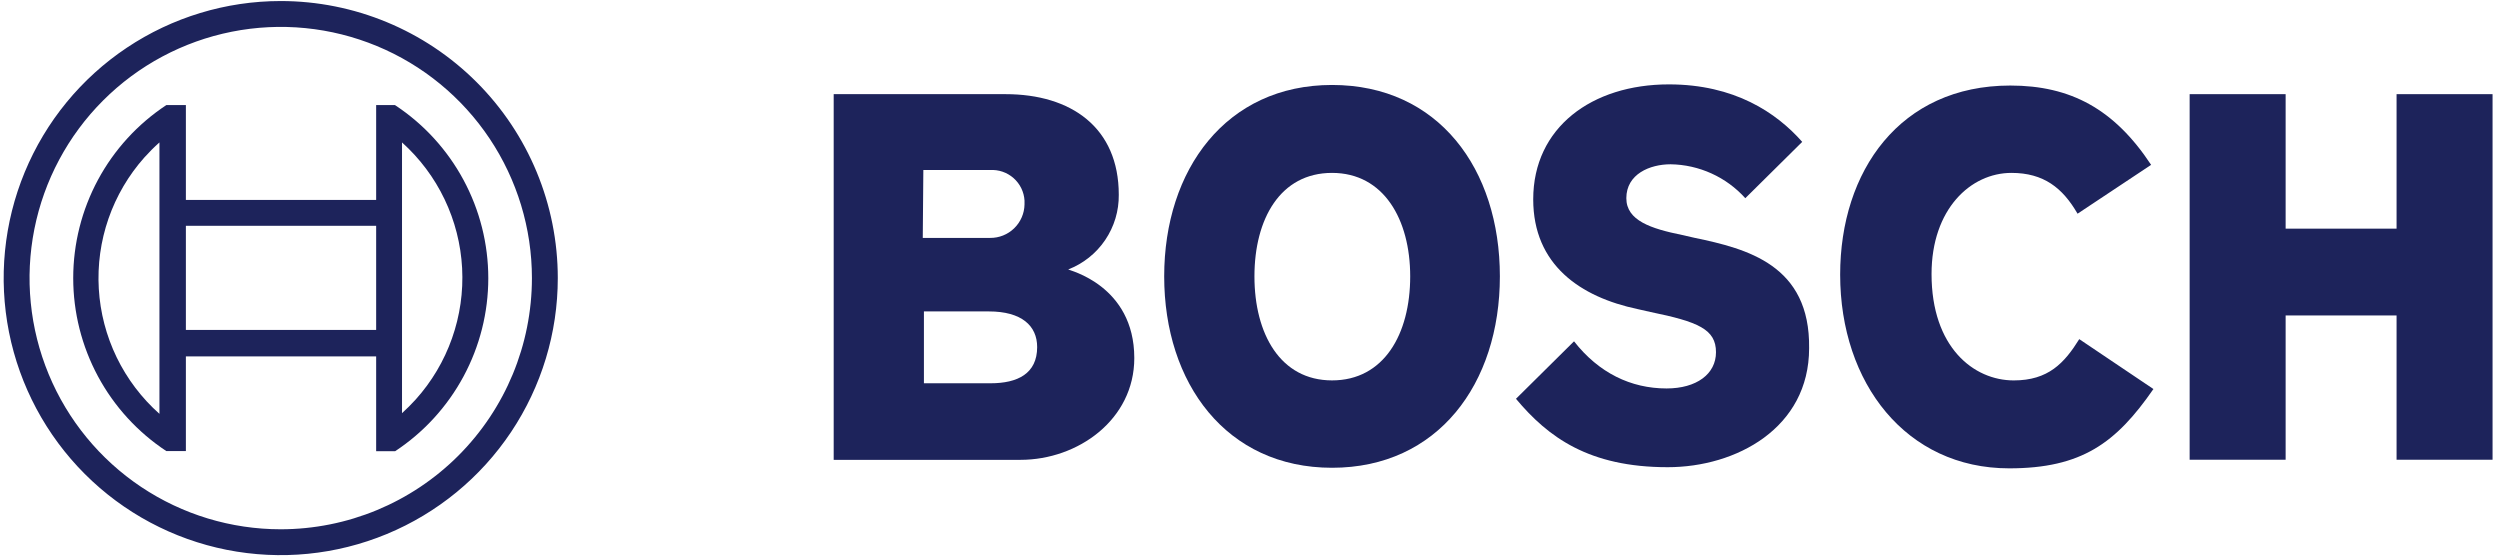
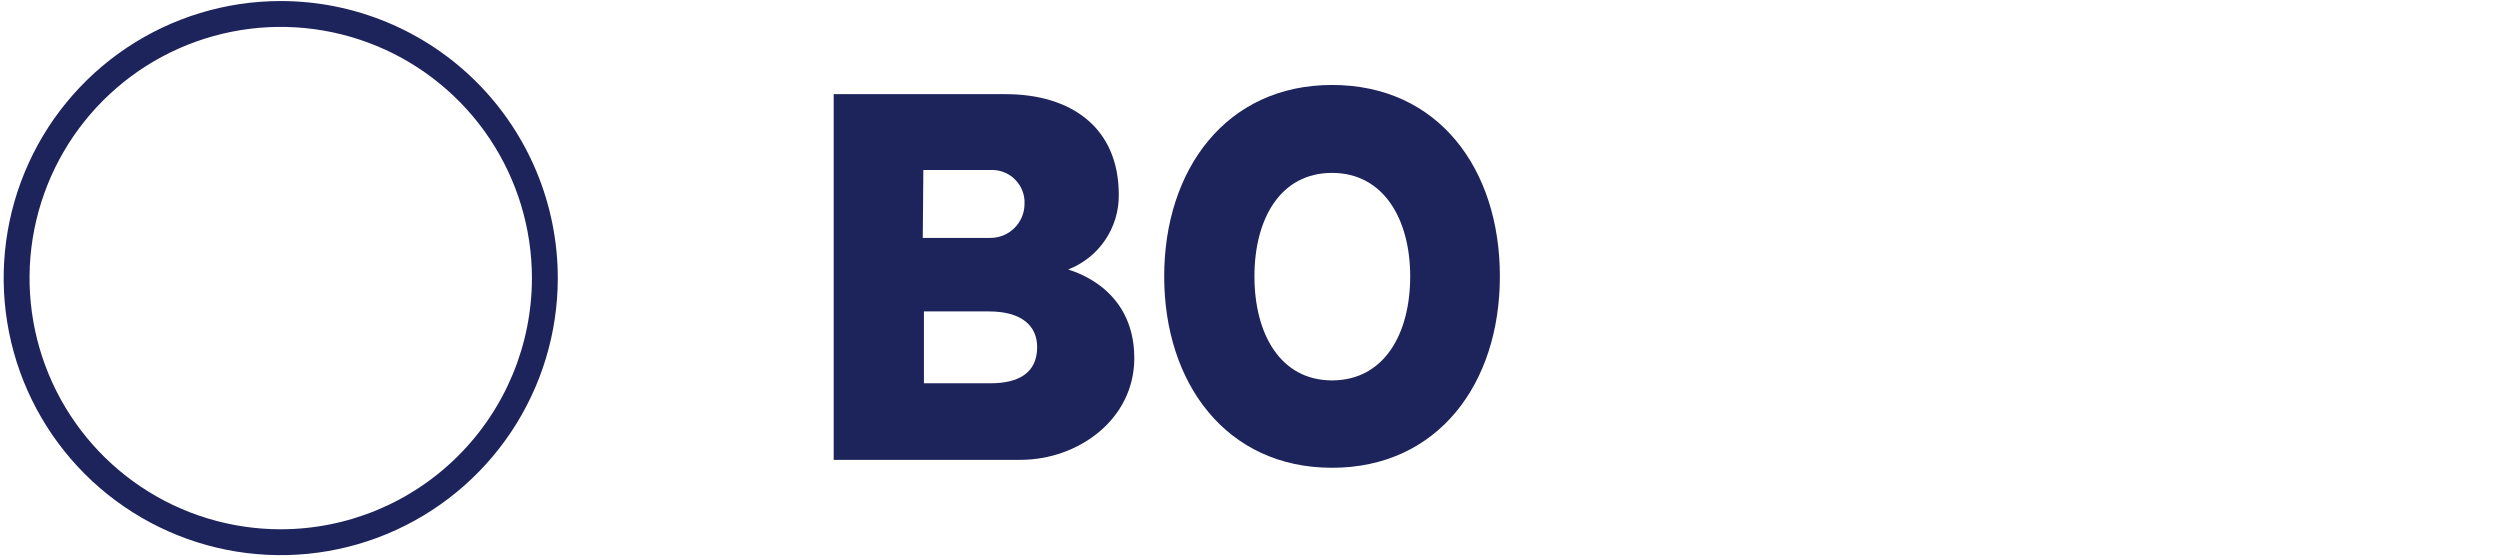
<svg xmlns="http://www.w3.org/2000/svg" width="139" height="31" viewBox="0 0 139 31" fill="none">
  <path fill-rule="evenodd" clip-rule="evenodd" d="M59.392 14.982C60.228 14.659 60.946 14.088 61.448 13.345C61.951 12.602 62.215 11.724 62.204 10.828C62.204 7.088 59.552 5.235 55.908 5.235H46.353V25.567H56.739C59.935 25.567 63.067 23.33 63.067 19.91C63.067 15.845 59.392 15.021 59.392 14.982ZM51.338 9.453H55.046C55.283 9.439 55.521 9.471 55.746 9.548C55.971 9.626 56.178 9.747 56.356 9.904C56.534 10.062 56.68 10.253 56.784 10.467C56.888 10.681 56.949 10.913 56.963 11.15C56.963 11.223 56.963 11.296 56.963 11.371C56.953 11.871 56.746 12.346 56.387 12.694C56.028 13.042 55.545 13.234 55.046 13.228H51.306L51.338 9.453ZM55.078 21.31H51.37V17.315H54.982C56.803 17.315 57.666 18.114 57.666 19.297C57.666 20.773 56.58 21.31 55.078 21.31Z" fill="#1D235B" />
  <path fill-rule="evenodd" clip-rule="evenodd" d="M74.061 4.724C68.181 4.724 64.729 9.422 64.729 15.366C64.729 21.31 68.181 26.008 74.061 26.008C79.941 26.008 83.393 21.342 83.393 15.366C83.393 9.39 79.973 4.724 74.061 4.724ZM74.061 21.15C71.185 21.15 69.747 18.562 69.747 15.366C69.747 12.17 71.185 9.613 74.061 9.613C76.937 9.613 78.407 12.202 78.407 15.366C78.407 18.594 76.937 21.15 74.061 21.15Z" fill="#1D235B" />
-   <path fill-rule="evenodd" clip-rule="evenodd" d="M94.227 13.225L93.524 13.065C91.798 12.713 90.424 12.266 90.424 11.02C90.424 9.677 91.734 9.134 92.885 9.134C93.67 9.146 94.444 9.319 95.159 9.644C95.874 9.968 96.514 10.436 97.039 11.02L100.203 7.888C98.765 6.258 96.432 4.692 92.789 4.692C88.506 4.692 85.247 7.089 85.247 11.083C85.247 14.727 87.867 16.516 91.063 17.188L91.766 17.347C94.419 17.891 95.409 18.306 95.409 19.584C95.409 20.799 94.323 21.598 92.661 21.598C90.68 21.598 88.89 20.735 87.516 18.977L84.288 22.173C86.078 24.314 88.347 25.976 92.725 25.976C96.528 25.976 100.587 23.803 100.587 19.361C100.651 14.727 97.135 13.832 94.227 13.225Z" fill="#1D235B" />
-   <path fill-rule="evenodd" clip-rule="evenodd" d="M111.964 21.151C109.727 21.151 107.394 19.297 107.394 15.238C107.394 11.627 109.567 9.613 111.836 9.613C113.626 9.613 114.681 10.444 115.512 11.882L119.602 9.166C117.557 6.066 115.128 4.756 111.772 4.756C105.636 4.756 102.313 9.517 102.313 15.27C102.313 21.31 105.988 26.04 111.708 26.04C115.735 26.04 117.653 24.634 119.73 21.63L115.607 18.856C114.776 20.192 113.882 21.151 111.964 21.151Z" fill="#1D235B" />
-   <path fill-rule="evenodd" clip-rule="evenodd" d="M133.249 5.235V12.713H127.081V5.235H121.744V25.561H127.081V17.539H133.249V25.561H138.586V5.235H133.249Z" fill="#1D235B" />
  <path d="M15.608 0.058C12.562 0.058 9.584 0.961 7.05 2.654C4.517 4.346 2.543 6.752 1.377 9.567C0.211 12.382 -0.094 15.479 0.5 18.467C1.095 21.455 2.562 24.2 4.716 26.354C6.87 28.508 9.615 29.976 12.603 30.57C15.591 31.164 18.689 30.859 21.503 29.693C24.318 28.527 26.724 26.553 28.416 24.02C30.109 21.487 31.013 18.508 31.013 15.462C31.013 11.376 29.39 7.458 26.501 4.569C23.612 1.681 19.694 0.058 15.608 0.058ZM15.608 29.428C12.846 29.428 10.146 28.609 7.849 27.074C5.553 25.539 3.763 23.358 2.706 20.806C1.649 18.254 1.372 15.446 1.911 12.737C2.45 10.028 3.78 7.539 5.733 5.586C7.686 3.633 10.175 2.303 12.884 1.764C15.593 1.225 18.401 1.502 20.953 2.559C23.505 3.616 25.686 5.406 27.221 7.703C28.755 9.999 29.575 12.7 29.575 15.462C29.574 19.166 28.102 22.717 25.483 25.336C22.864 27.955 19.312 29.427 15.608 29.428Z" fill="#1D235B" />
-   <path d="M21.968 5.842H20.914V11.115H10.335V5.842H9.249C7.657 6.892 6.351 8.32 5.447 9.999C4.544 11.678 4.071 13.555 4.071 15.462C4.071 17.368 4.544 19.245 5.447 20.924C6.351 22.603 7.657 24.031 9.249 25.081H10.335V19.814H20.914V25.088H21.968C23.561 24.038 24.867 22.61 25.771 20.931C26.676 19.252 27.149 17.375 27.149 15.468C27.149 13.561 26.676 11.684 25.771 10.005C24.867 8.326 23.561 6.898 21.968 5.848V5.842ZM8.865 23.01C7.874 22.13 7.066 21.062 6.487 19.869C5.909 18.676 5.571 17.381 5.493 16.058C5.415 14.734 5.598 13.408 6.032 12.155C6.467 10.903 7.144 9.748 8.025 8.757C8.289 8.462 8.569 8.182 8.865 7.919V23.01ZM20.914 18.344H10.335V12.553H20.914V18.344ZM22.352 22.978V19.782V11.115V7.919C23.34 8.807 24.145 9.881 24.718 11.08C25.292 12.279 25.623 13.579 25.694 14.905C25.765 16.232 25.574 17.56 25.131 18.813C24.689 20.066 24.004 21.22 23.116 22.208C22.874 22.475 22.619 22.73 22.352 22.972V22.978Z" fill="#1D235B" />
</svg>